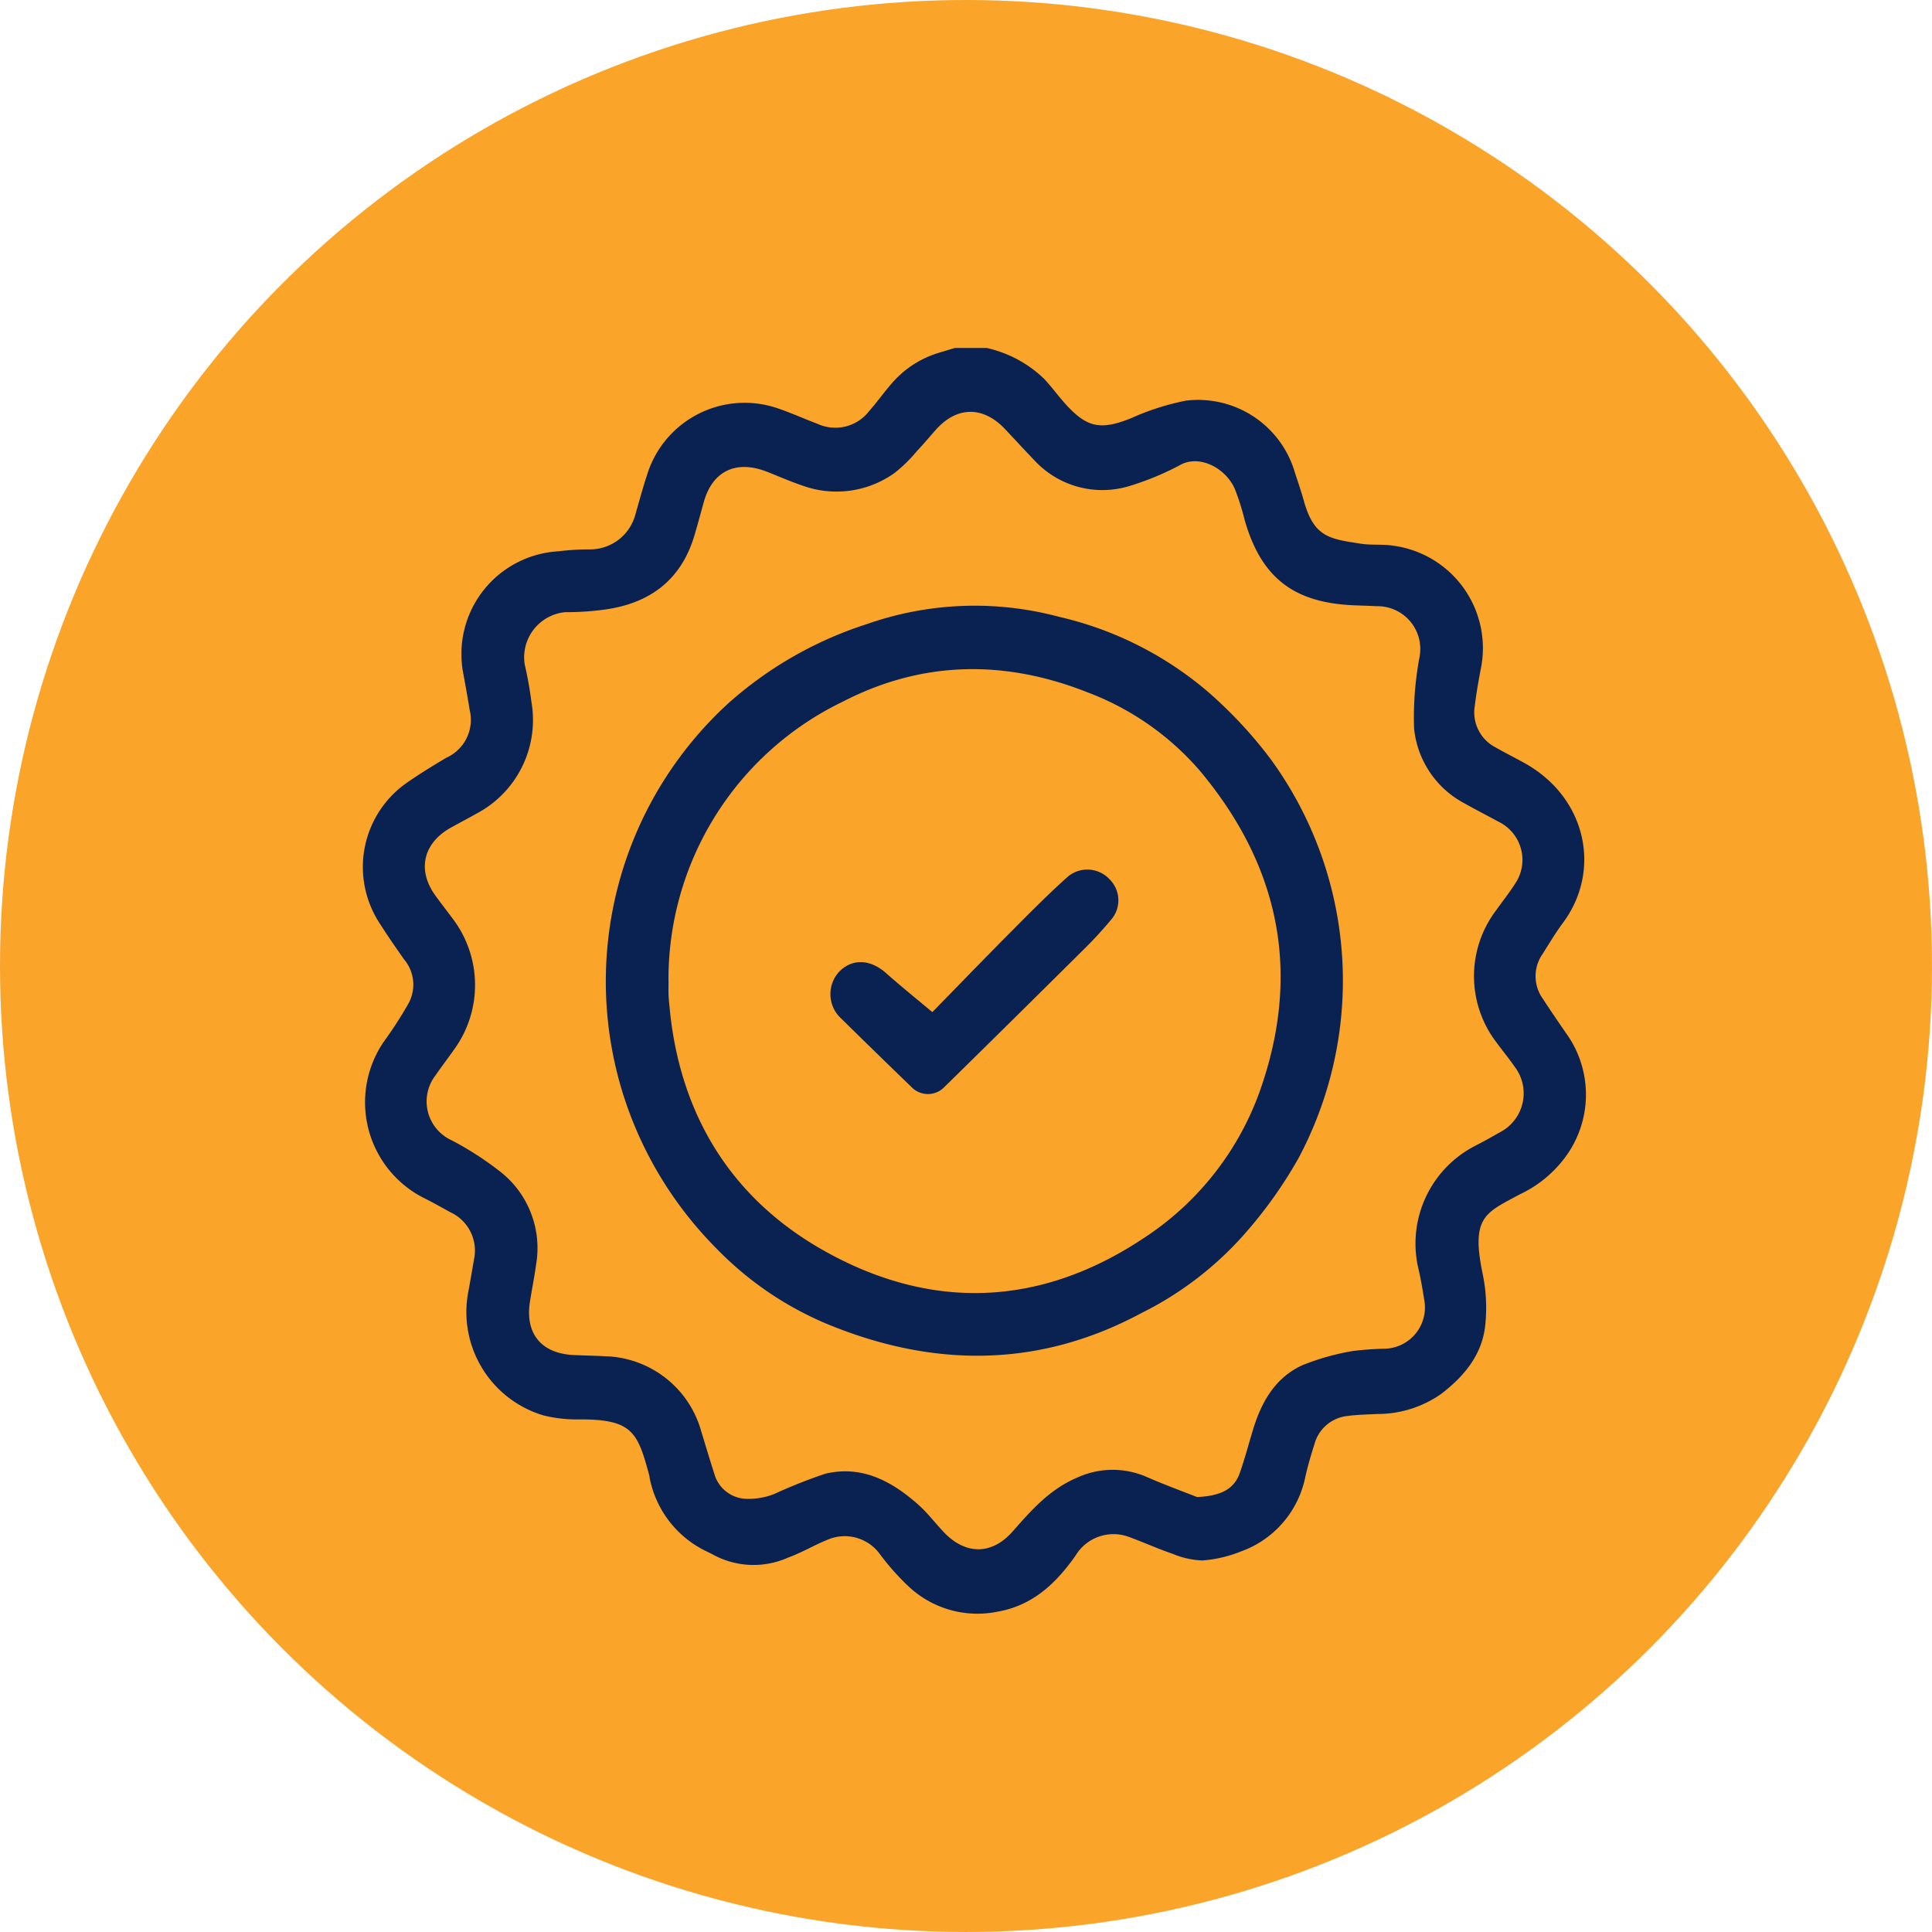
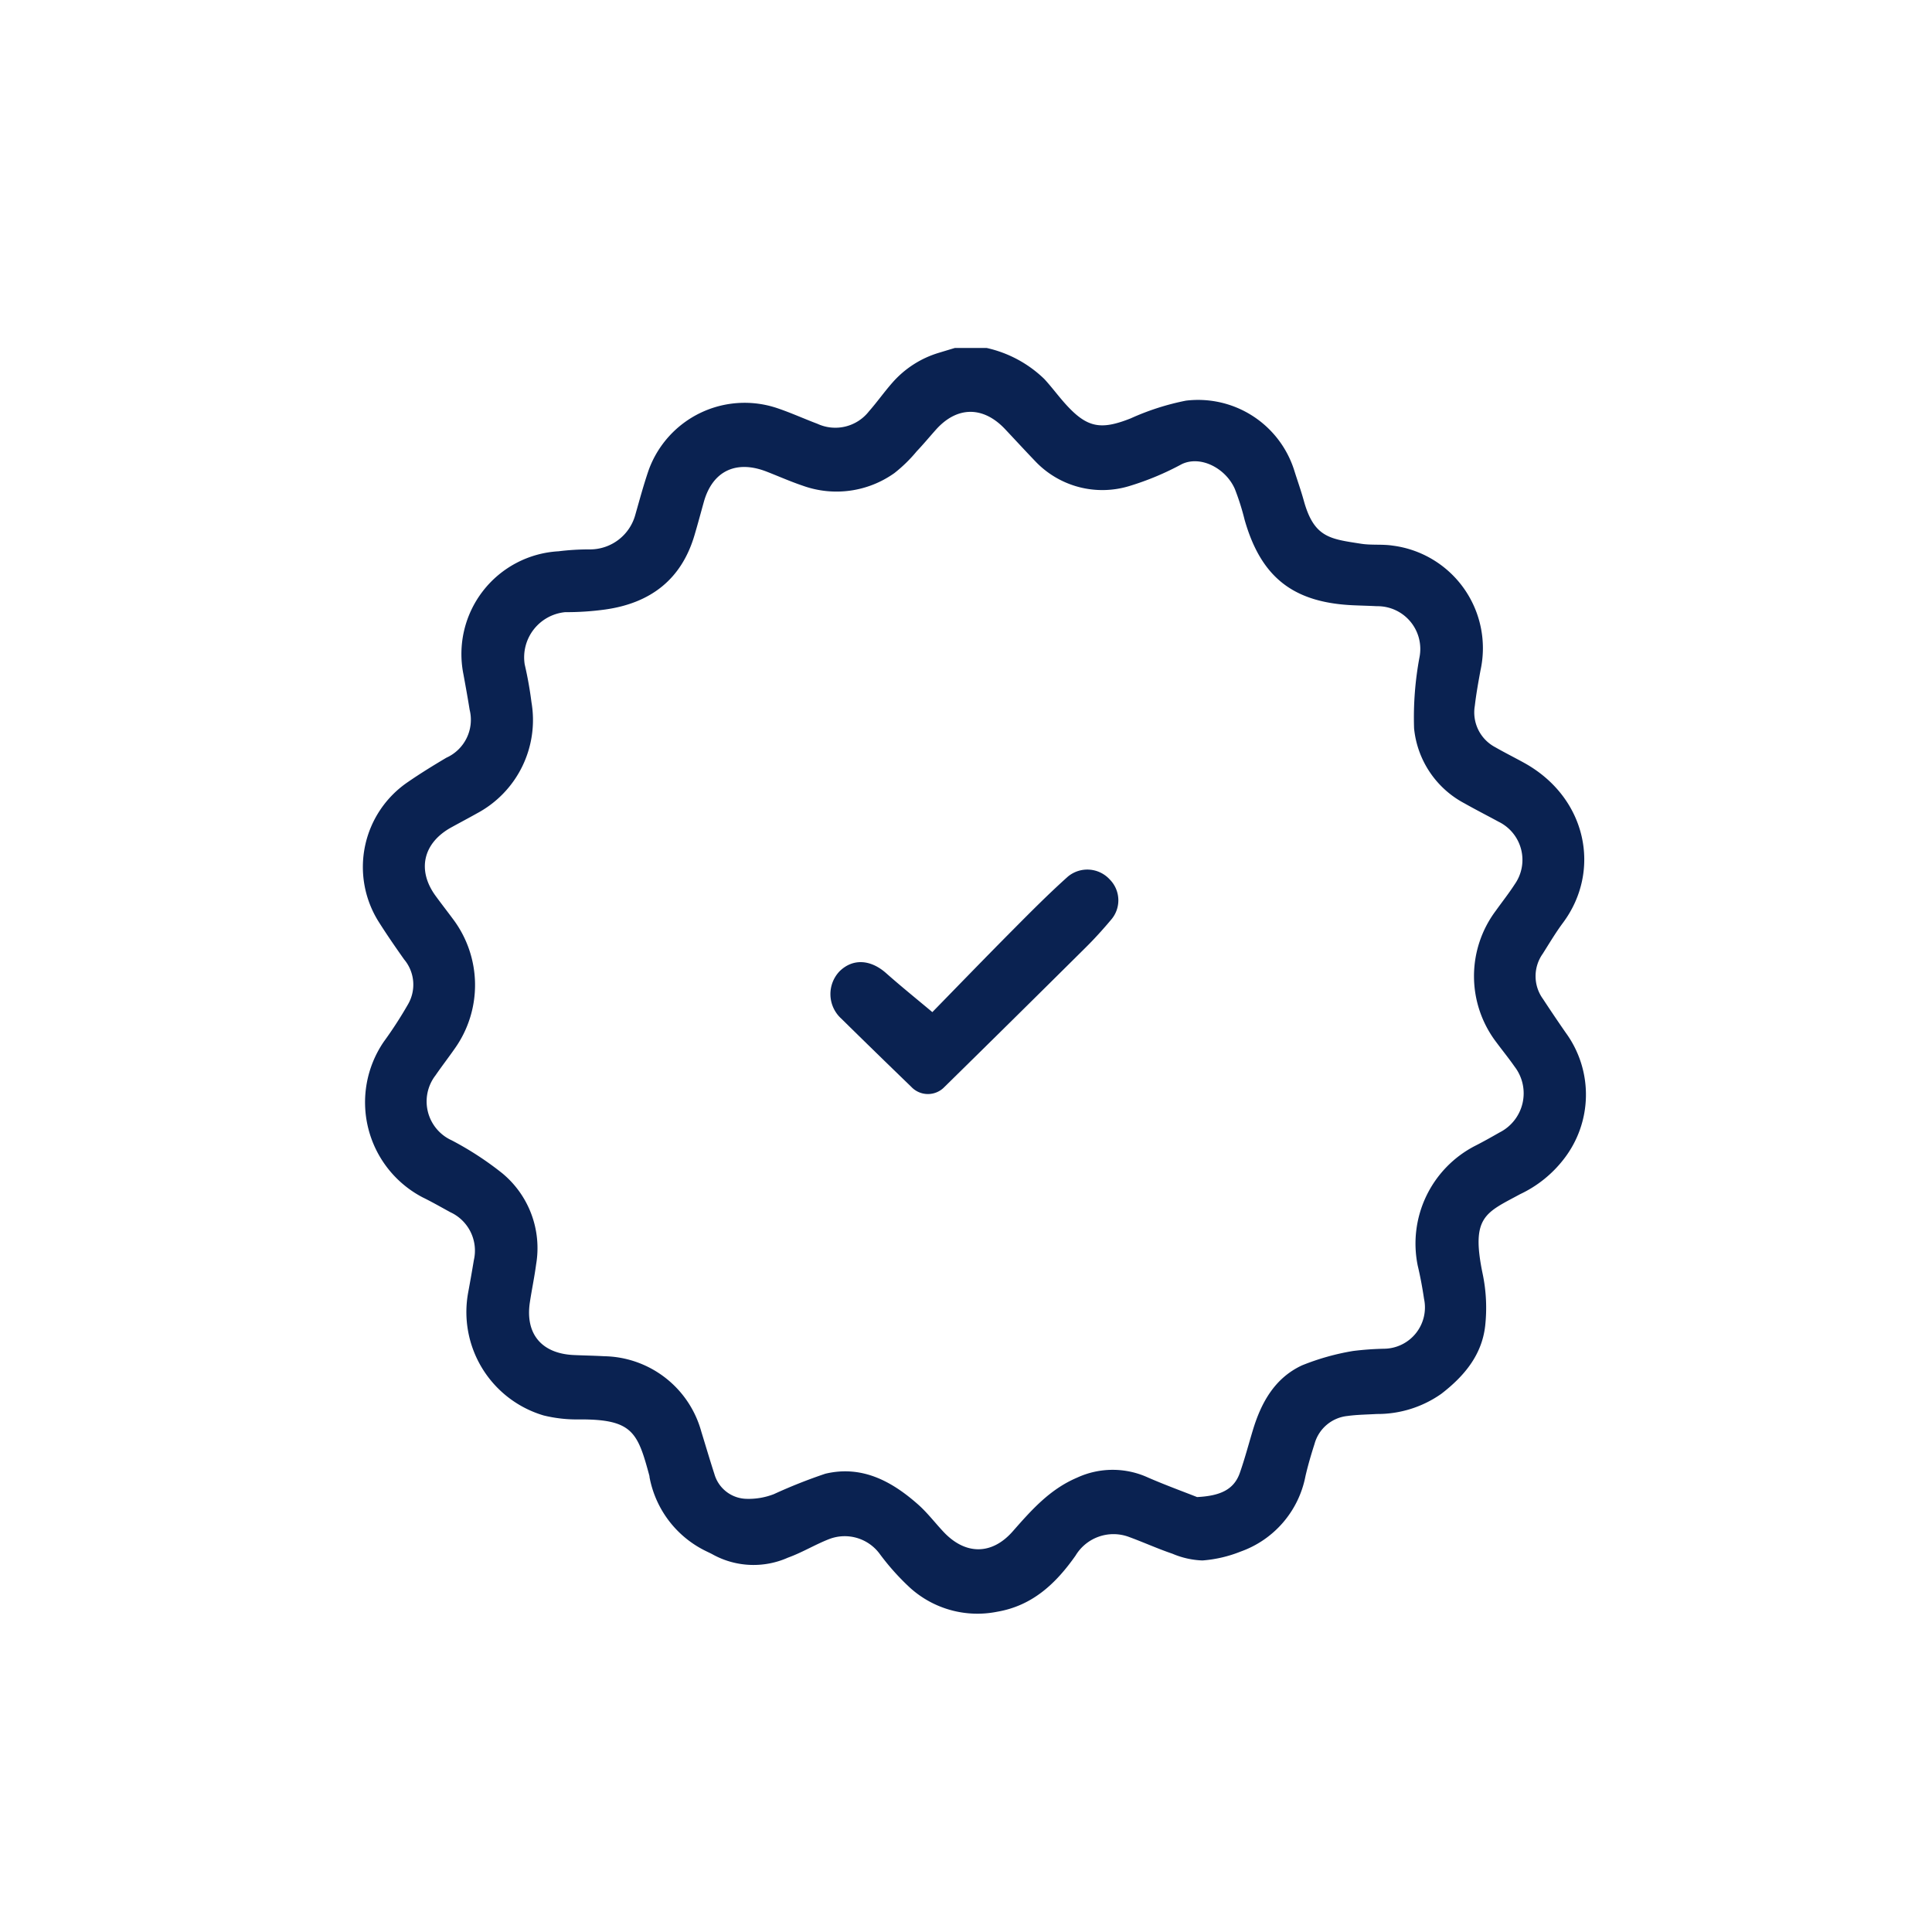
<svg xmlns="http://www.w3.org/2000/svg" id="组_241" data-name="组 241" width="162.603" height="162.602" viewBox="0 0 162.603 162.602">
-   <ellipse id="椭圆_33" data-name="椭圆 33" cx="81.301" cy="81.301" rx="81.301" ry="81.301" transform="translate(0 0)" fill="#faa42a" />
  <g id="组_240" data-name="组 240" transform="translate(30.54 29.286)">
    <path id="路径_156" data-name="路径 156" d="M262.99,92.334a10.131,10.131,0,0,1,4.856,2.616c.614.666,1.152,1.4,1.758,2.076,1.828,2.033,2.976,2.238,5.511,1.233a21.236,21.236,0,0,1,4.646-1.491,8.484,8.484,0,0,1,9.1,5.818c.271.868.578,1.724.821,2.6.862,3.123,2.215,3.217,4.822,3.625.871.137,1.784.024,2.658.158a8.7,8.7,0,0,1,7.392,10.492c-.181.99-.363,1.984-.478,2.983a3.312,3.312,0,0,0,1.722,3.494c.8.459,1.622.868,2.426,1.312,5.306,2.933,6.517,9.1,3.275,13.458-.621.834-1.154,1.735-1.711,2.615a3.259,3.259,0,0,0,.023,3.8q.94,1.434,1.92,2.846a8.832,8.832,0,0,1-.173,10.639,10.029,10.029,0,0,1-3.671,2.946c-2.895,1.574-4.158,1.862-3.153,6.7a13.963,13.963,0,0,1,.211,4.4c-.28,2.426-1.741,4.2-3.687,5.7a9.319,9.319,0,0,1-5.438,1.7c-.819.049-1.643.055-2.453.166a3.219,3.219,0,0,0-2.784,2.358c-.288.9-.553,1.8-.764,2.72a8.428,8.428,0,0,1-5.451,6.334,10.85,10.85,0,0,1-3.215.749,7.066,7.066,0,0,1-2.528-.567c-1.227-.416-2.409-.954-3.625-1.4a3.726,3.726,0,0,0-4.529,1.559c-1.628,2.315-3.6,4.214-6.6,4.725a8.46,8.46,0,0,1-7.326-2.016,20.394,20.394,0,0,1-2.558-2.857,3.655,3.655,0,0,0-4.2-1.263c-1.2.459-2.311,1.148-3.518,1.581a7.122,7.122,0,0,1-6.3-.248c-.175-.1-.365-.184-.548-.275a8.7,8.7,0,0,1-4.794-6.191c-.015-.066-.011-.136-.03-.2-.981-3.631-1.414-4.732-5.843-4.719a11.773,11.773,0,0,1-3.042-.331,9.075,9.075,0,0,1-6.353-10.385q.248-1.338.471-2.682a3.56,3.56,0,0,0-1.975-4.039c-.776-.423-1.545-.866-2.34-1.254a9.029,9.029,0,0,1-3.262-13.1,34.393,34.393,0,0,0,2.031-3.134,3.3,3.3,0,0,0-.322-3.789c-.738-1.045-1.468-2.1-2.148-3.179a8.647,8.647,0,0,1,2.449-11.74c1.054-.727,2.148-1.4,3.249-2.054a3.5,3.5,0,0,0,1.963-4.045c-.158-.994-.339-1.984-.52-2.976a8.658,8.658,0,0,1,8-10.356,20.686,20.686,0,0,1,2.66-.158,3.954,3.954,0,0,0,3.806-2.919c.361-1.261.7-2.53,1.128-3.77a8.591,8.591,0,0,1,10.867-5.182c1.128.382,2.217.879,3.334,1.3a3.59,3.59,0,0,0,4.337-1.054c.689-.783,1.291-1.641,1.982-2.423a8.409,8.409,0,0,1,3.9-2.5q.675-.206,1.353-.408ZM280.7,189.046c1.931-.1,3.1-.61,3.6-2.04.41-1.171.728-2.374,1.086-3.563.7-2.332,1.841-4.414,4.152-5.485a20.292,20.292,0,0,1,4.29-1.207,25.2,25.2,0,0,1,2.654-.19,3.476,3.476,0,0,0,3.319-4.2c-.139-.932-.309-1.862-.527-2.776a9.251,9.251,0,0,1,4.826-10.1c.7-.354,1.38-.74,2.059-1.127a3.688,3.688,0,0,0,1.263-5.541c-.482-.693-1.018-1.35-1.521-2.029a9.177,9.177,0,0,1-.06-11.09c.531-.743,1.1-1.463,1.594-2.227a3.572,3.572,0,0,0-1.355-5.261c-.958-.521-1.929-1.015-2.878-1.551a8.029,8.029,0,0,1-4.239-6.313,27.554,27.554,0,0,1,.456-5.984,3.6,3.6,0,0,0-3.588-4.294c-.648-.034-1.3-.049-1.946-.077-5.084-.216-7.8-2.345-9.184-7.192a20.771,20.771,0,0,0-.821-2.594c-.764-1.751-2.889-2.854-4.472-2.091a23.63,23.63,0,0,1-4.39,1.835,7.784,7.784,0,0,1-7.97-2.116c-.845-.881-1.67-1.779-2.505-2.665-1.843-1.958-4.051-1.941-5.824.045-.54.606-1.06,1.233-1.619,1.822a12.24,12.24,0,0,1-1.871,1.826,8.4,8.4,0,0,1-7.716,1.065c-1.033-.348-2.033-.792-3.049-1.188-2.577-1-4.555-.038-5.28,2.564-.262.939-.512,1.88-.791,2.816-1.1,3.7-3.693,5.69-7.5,6.227a23.787,23.787,0,0,1-3.375.224,3.821,3.821,0,0,0-3.407,4.4,31.5,31.5,0,0,1,.568,3.175,8.9,8.9,0,0,1-4.583,9.357c-.712.4-1.434.781-2.15,1.175-2.389,1.308-2.919,3.6-1.336,5.769.478.655.981,1.3,1.461,1.948a9.233,9.233,0,0,1,.134,10.934c-.523.749-1.082,1.472-1.6,2.225a3.594,3.594,0,0,0,1.363,5.47,26.66,26.66,0,0,1,4.228,2.75,8.173,8.173,0,0,1,2.874,7.7c-.141,1.065-.365,2.119-.525,3.183-.4,2.654.983,4.309,3.686,4.437.855.04,1.709.051,2.562.1a8.631,8.631,0,0,1,8.182,6.347c.367,1.188.717,2.383,1.1,3.565a2.877,2.877,0,0,0,2.722,2.091,5.872,5.872,0,0,0,2.278-.393,43.689,43.689,0,0,1,4.341-1.722c3.081-.73,5.59.632,7.8,2.588.785.693,1.425,1.542,2.144,2.306,1.837,1.956,4.06,1.961,5.818-.034,1.57-1.784,3.111-3.542,5.408-4.521a7.141,7.141,0,0,1,5.988-.015C278.071,188.054,279.6,188.61,280.7,189.046Z" transform="translate(-210.49 -92.334)" fill="#0a2251" />
-     <path id="路径_157" data-name="路径 157" d="M283.379,136.227a31.84,31.84,0,0,1-3.714,14.108,37.36,37.36,0,0,1-4.836,6.716,28.408,28.408,0,0,1-8.388,6.334c-8.4,4.521-17.072,4.613-25.774,1.2A28,28,0,0,1,230.712,158,32.081,32.081,0,0,1,223,145.555a31.716,31.716,0,0,1,8.721-33.535,32.321,32.321,0,0,1,11.576-6.607,27.427,27.427,0,0,1,16.2-.623,29.431,29.431,0,0,1,12.542,6.317,36.856,36.856,0,0,1,5.3,5.7A31.672,31.672,0,0,1,283.379,136.227Zm-56.746-.768c0,.369-.013.74,0,1.109s.055.736.088,1.1c.843,8.943,5.124,16.028,12.948,20.446,8.986,5.073,18.177,4.809,26.951-1.028a24.687,24.687,0,0,0,10.089-13.3c3.121-9.669,1.094-18.367-5.41-26.1a23.368,23.368,0,0,0-9.44-6.554c-6.91-2.724-13.82-2.679-20.562.8a25.933,25.933,0,0,0-14.669,23.514Z" transform="translate(-200.907 -82.164)" fill="#0a2251" />
    <path id="路径_158" data-name="路径 158" d="M239.975,127.655c2.035-2.082,4.371-4.5,6.739-6.884,1.527-1.538,3.057-3.079,4.672-4.525a2.558,2.558,0,0,1,3.522.247,2.491,2.491,0,0,1,.1,3.4c-.672.8-1.372,1.574-2.112,2.308q-5.941,5.9-11.915,11.766a1.921,1.921,0,0,1-2.78-.024q-2.962-2.86-5.893-5.745a2.782,2.782,0,0,1-.137-3.985c1.112-1.088,2.605-1,3.921.169C237.353,125.5,238.667,126.558,239.975,127.655Z" transform="translate(-192.046 -71.758)" fill="#0a2251" />
  </g>
</svg>